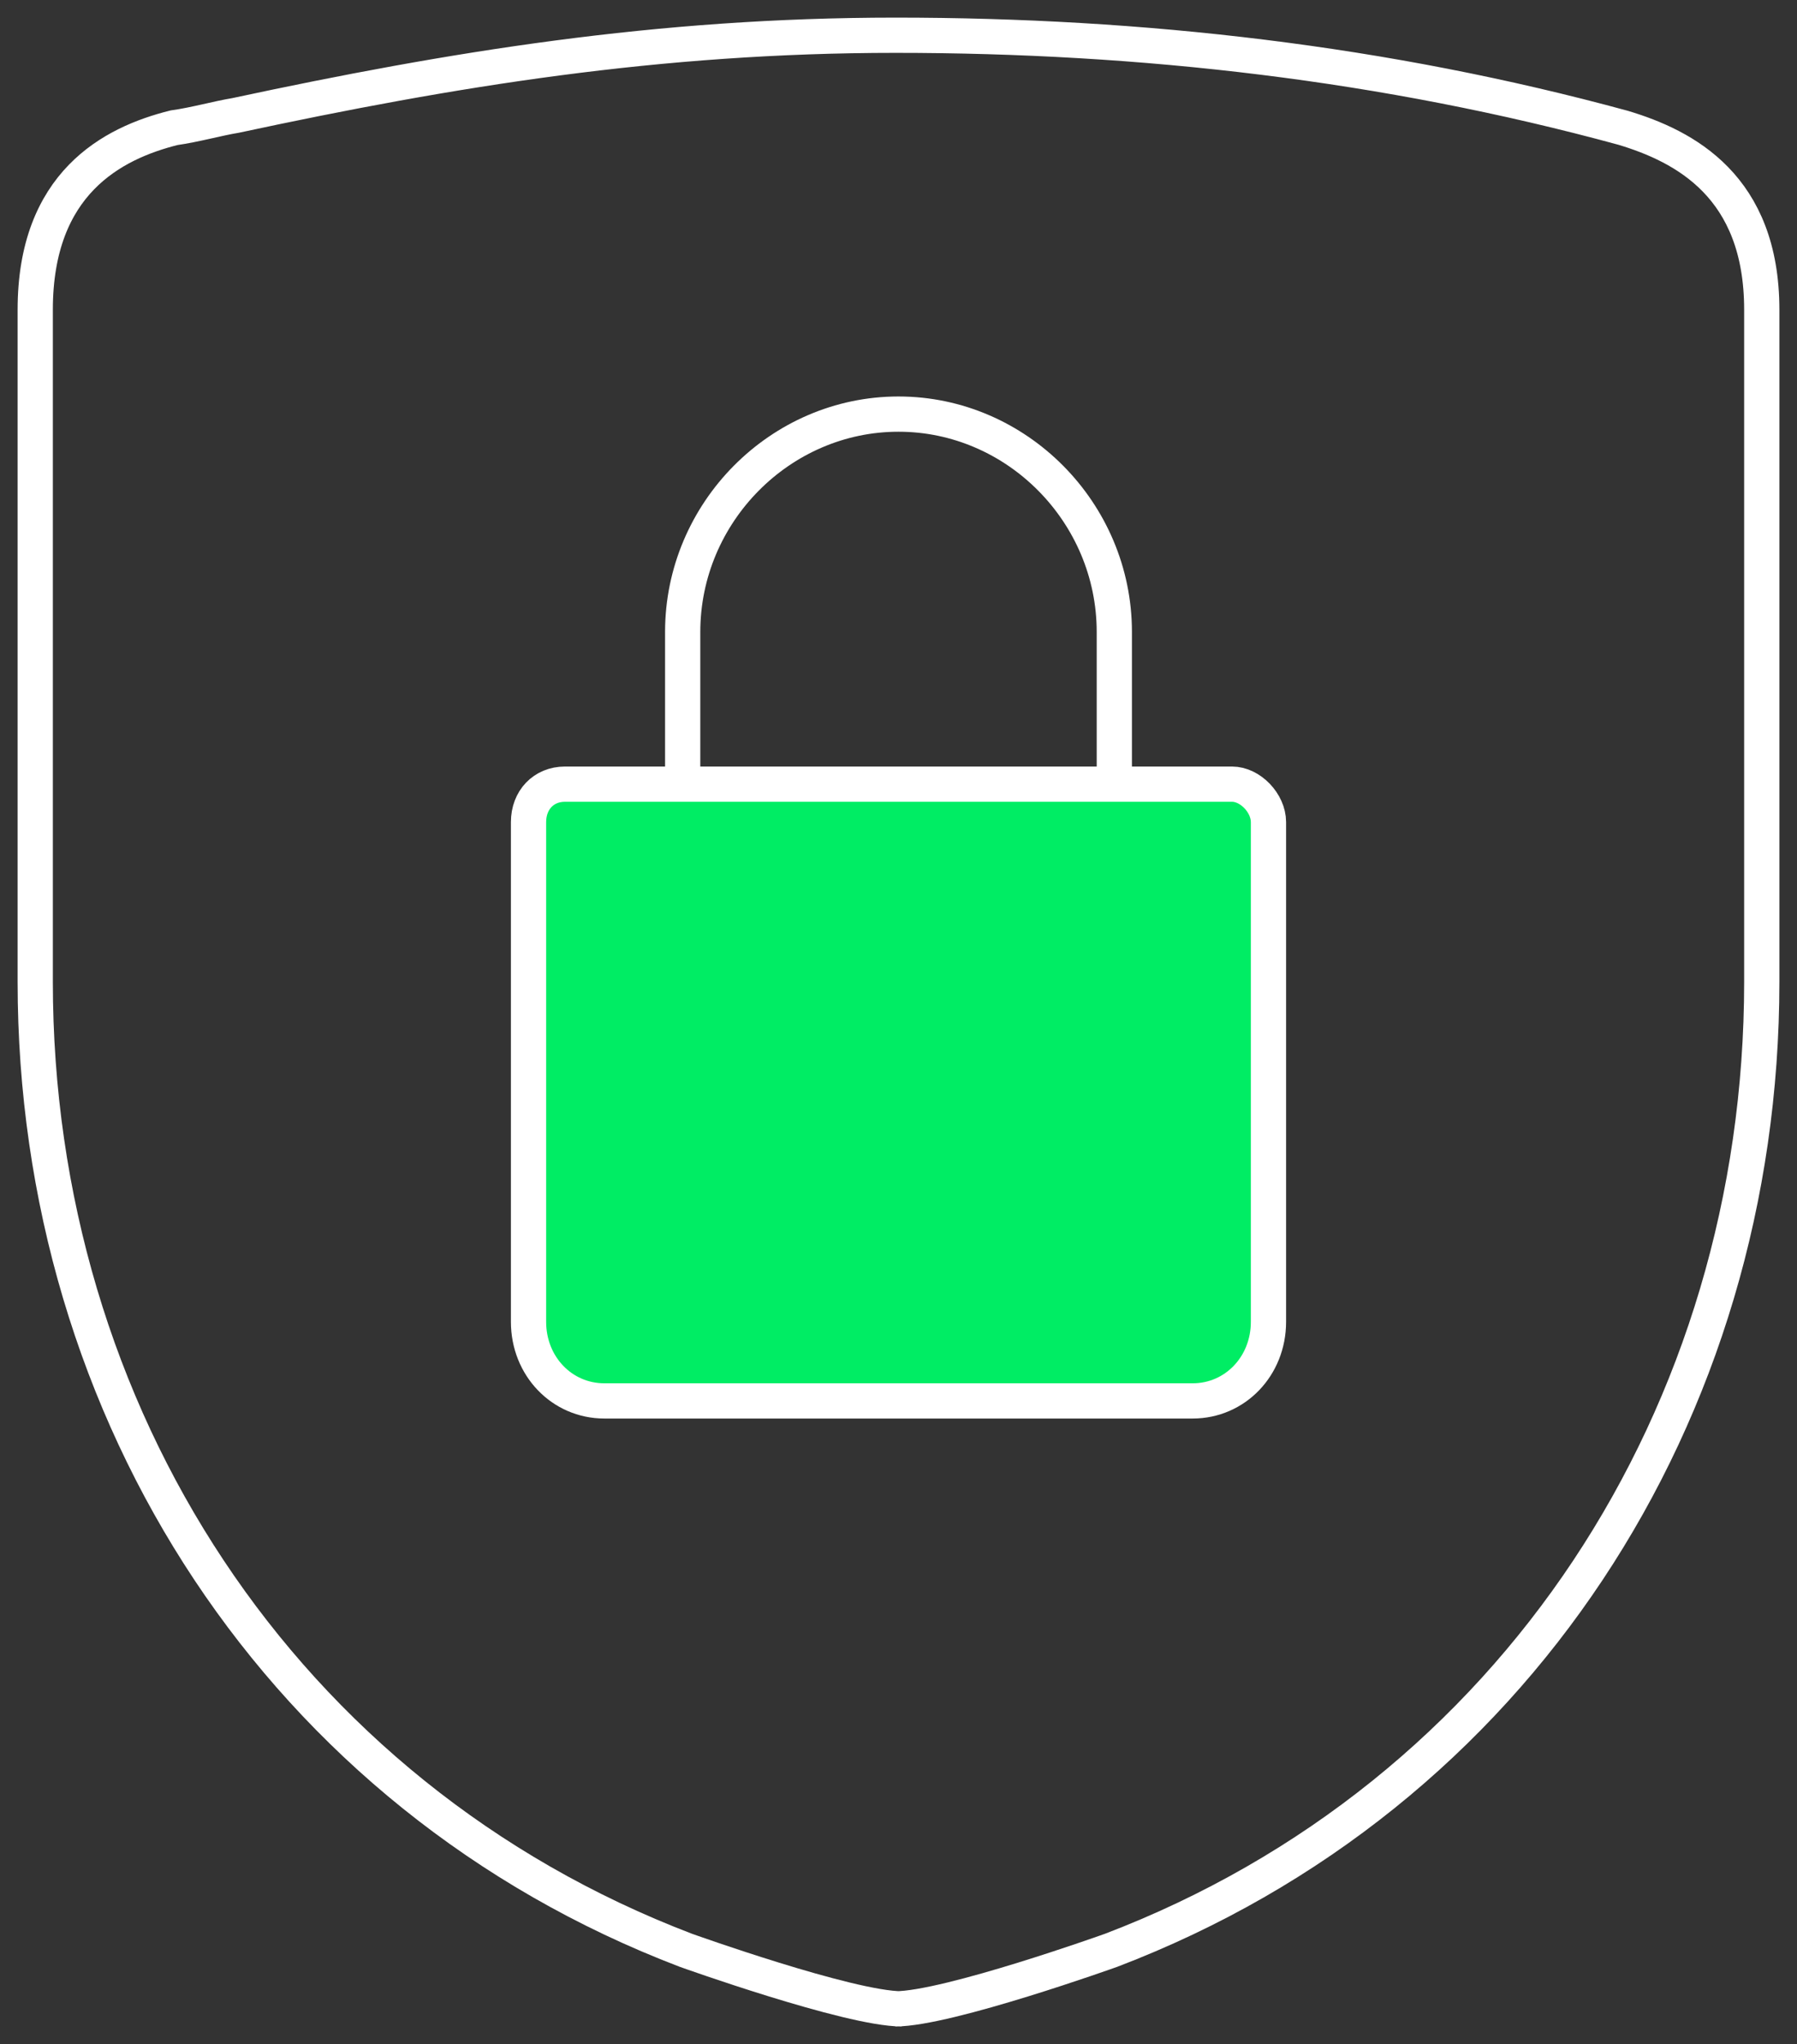
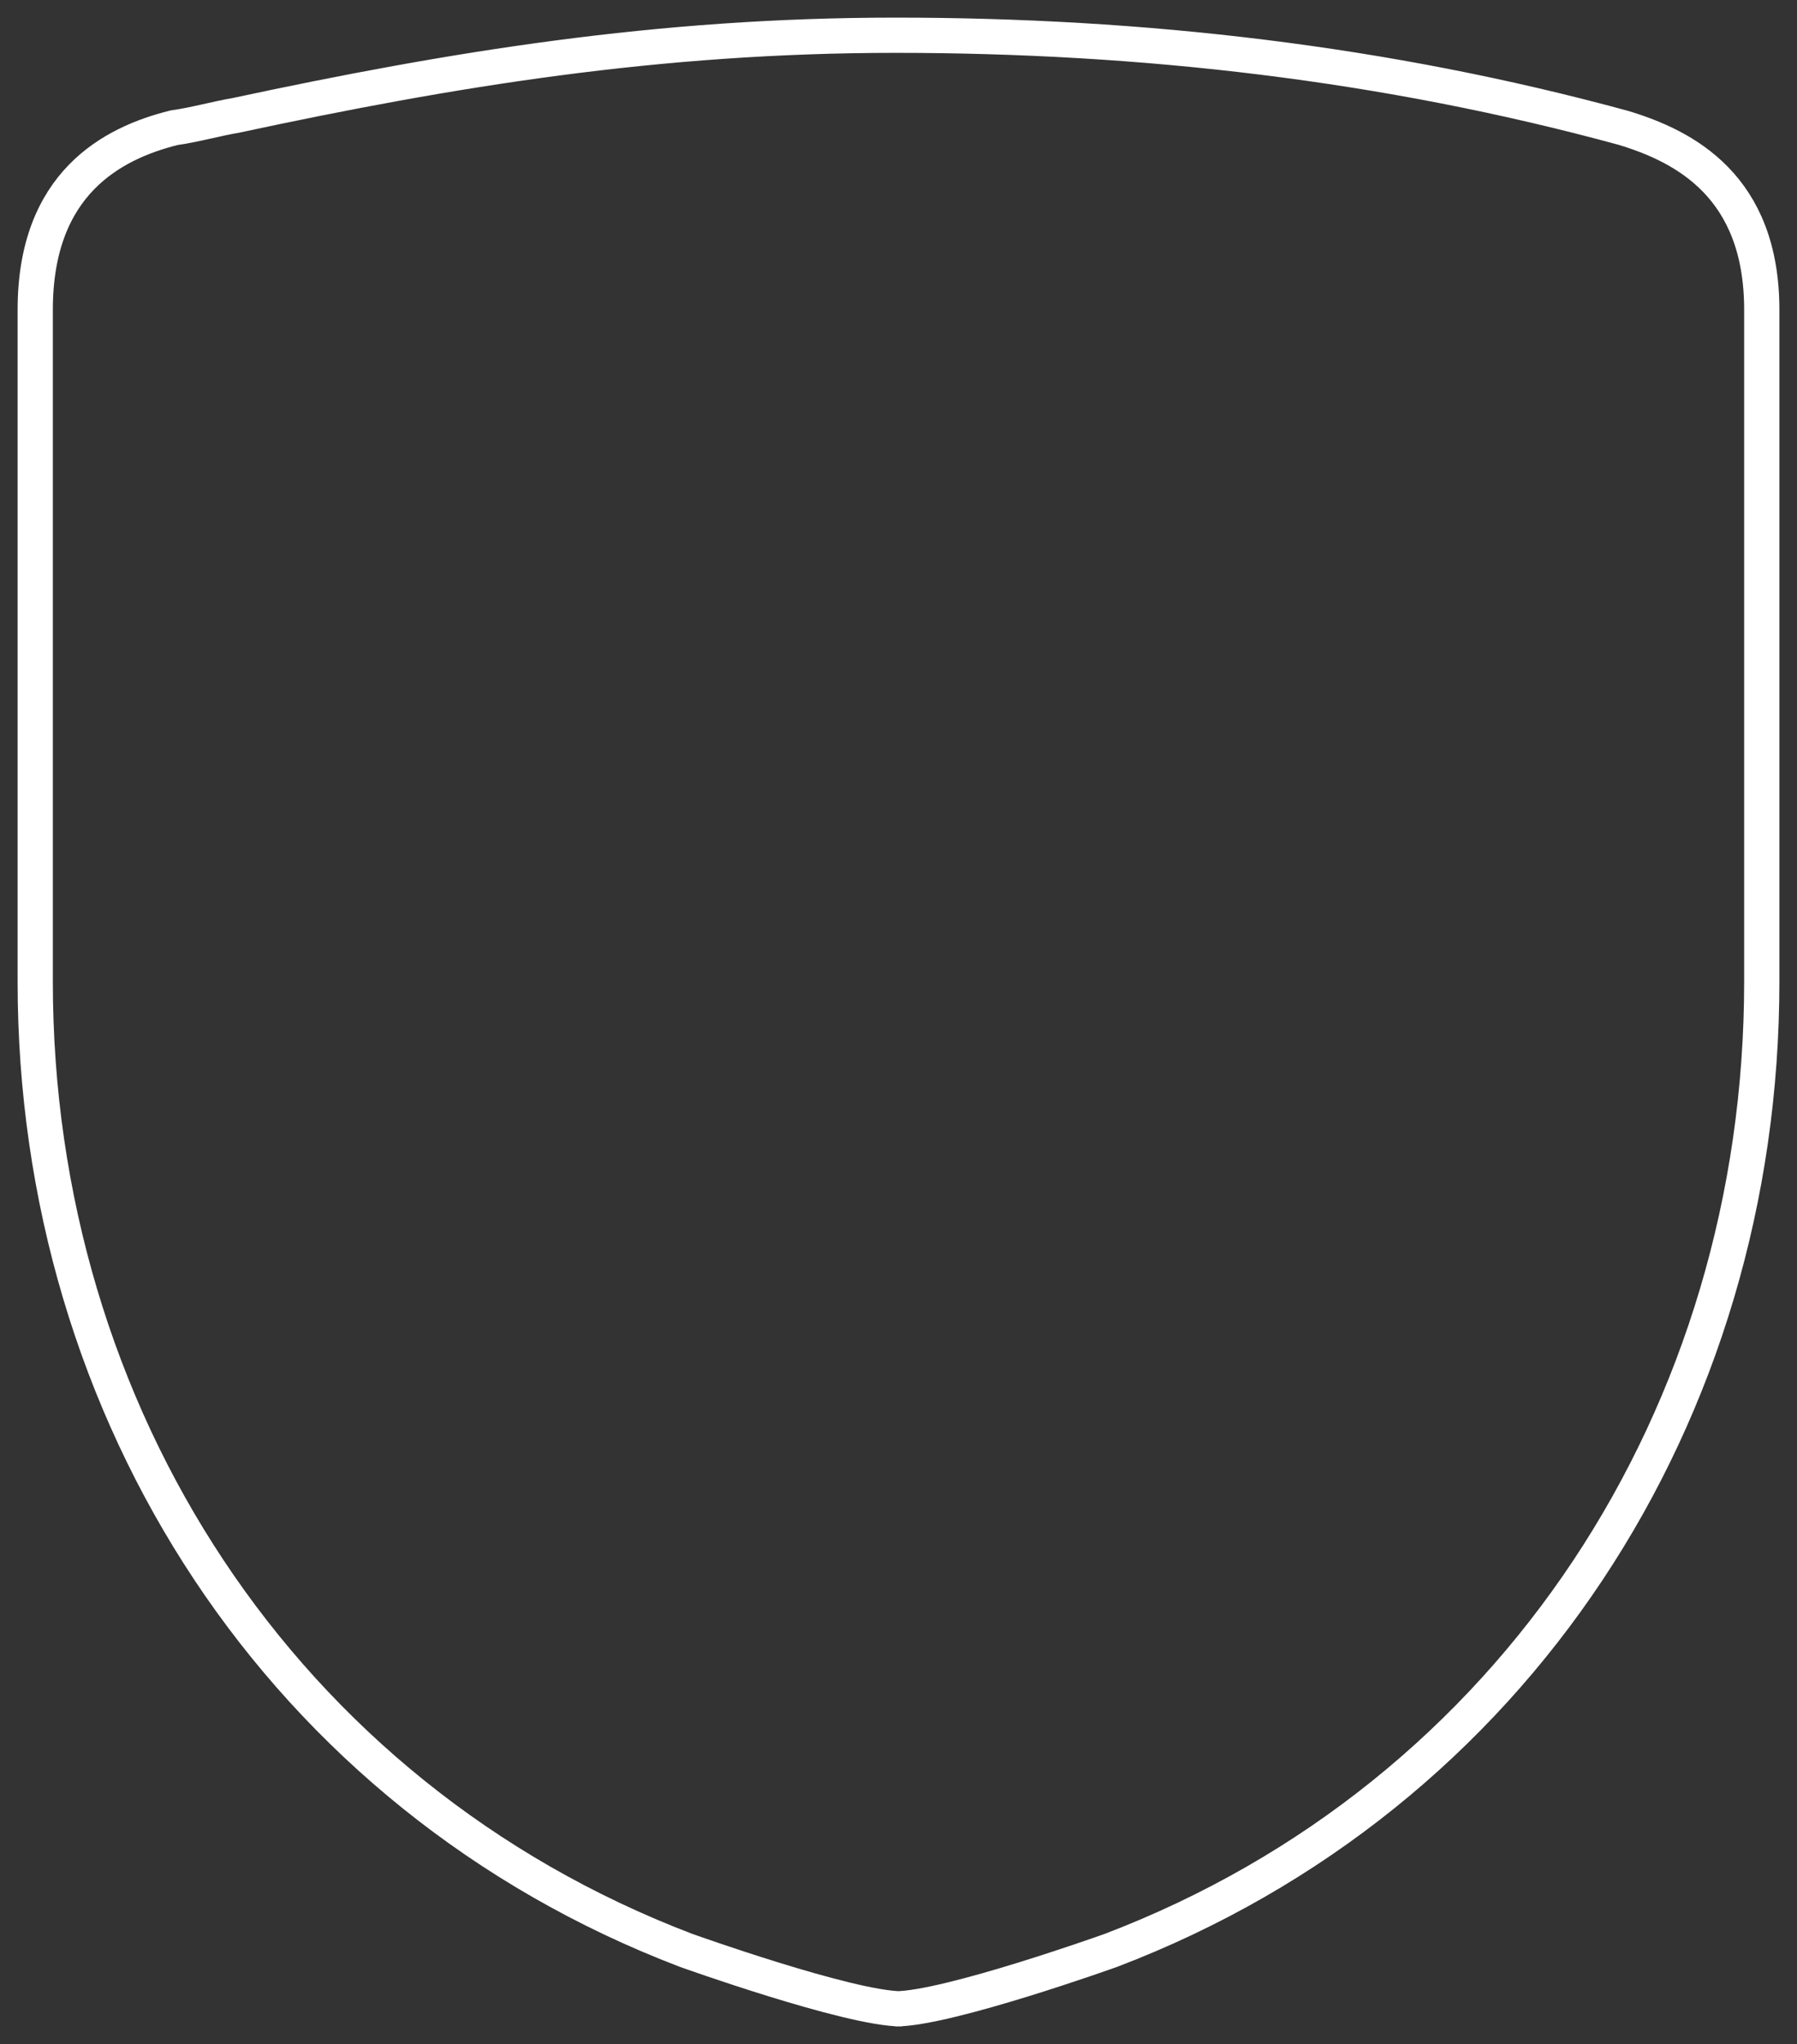
<svg xmlns="http://www.w3.org/2000/svg" width="51" height="58" viewBox="0 0 51 58" fill="none">
  <rect x="0" y="0" width="51" height="58" fill="#333333" stroke="none" />
  <path d="M25.413 57C26.9 57 31.538 55.337 31.538 55.337C43 50.962 50 40.112 50 27.863V8.787C50 5.287 47.812 4.15 46.062 3.625C39.325 1.788 32.413 1 25.413 1C18.675 1 12.812 1.962 6.688 3.275C6.162 3.362 5.55 3.538 4.938 3.625C3.188 4.062 1 5.2 1 8.787V27.863C1 40.112 8 50.962 19.462 55.337C19.462 55.337 24.1 57 25.587 57" stroke="white" stroke-miterlimit="10" />
-   <path d="M34.967 22.25H16.033C15.43 22.25 15 22.699 15 23.327V37.506C15 38.763 15.947 39.75 17.152 39.75H33.848C35.053 39.75 36 38.763 36 37.506V23.327C36 22.788 35.484 22.25 34.967 22.25Z" fill="#00ED64" stroke="white" stroke-miterlimit="10" />
-   <path d="M19.375 22.165V17.931C19.375 14.544 22.144 11.75 25.5 11.75C28.856 11.75 31.625 14.544 31.625 17.931V22.25" stroke="white" stroke-miterlimit="10" />
</svg>